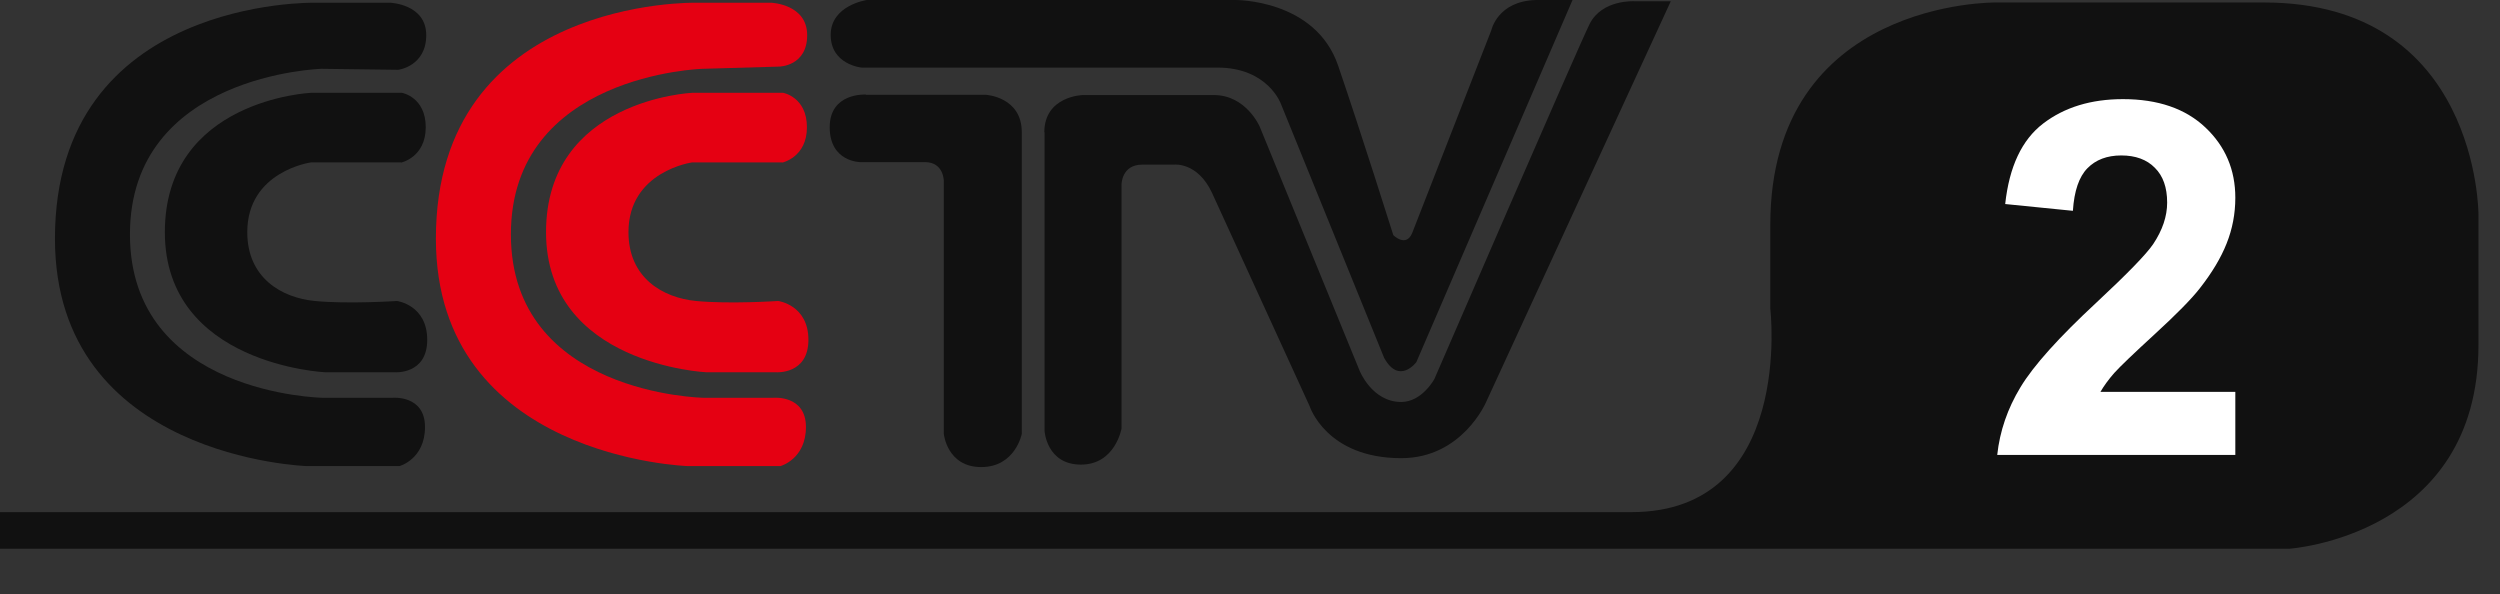
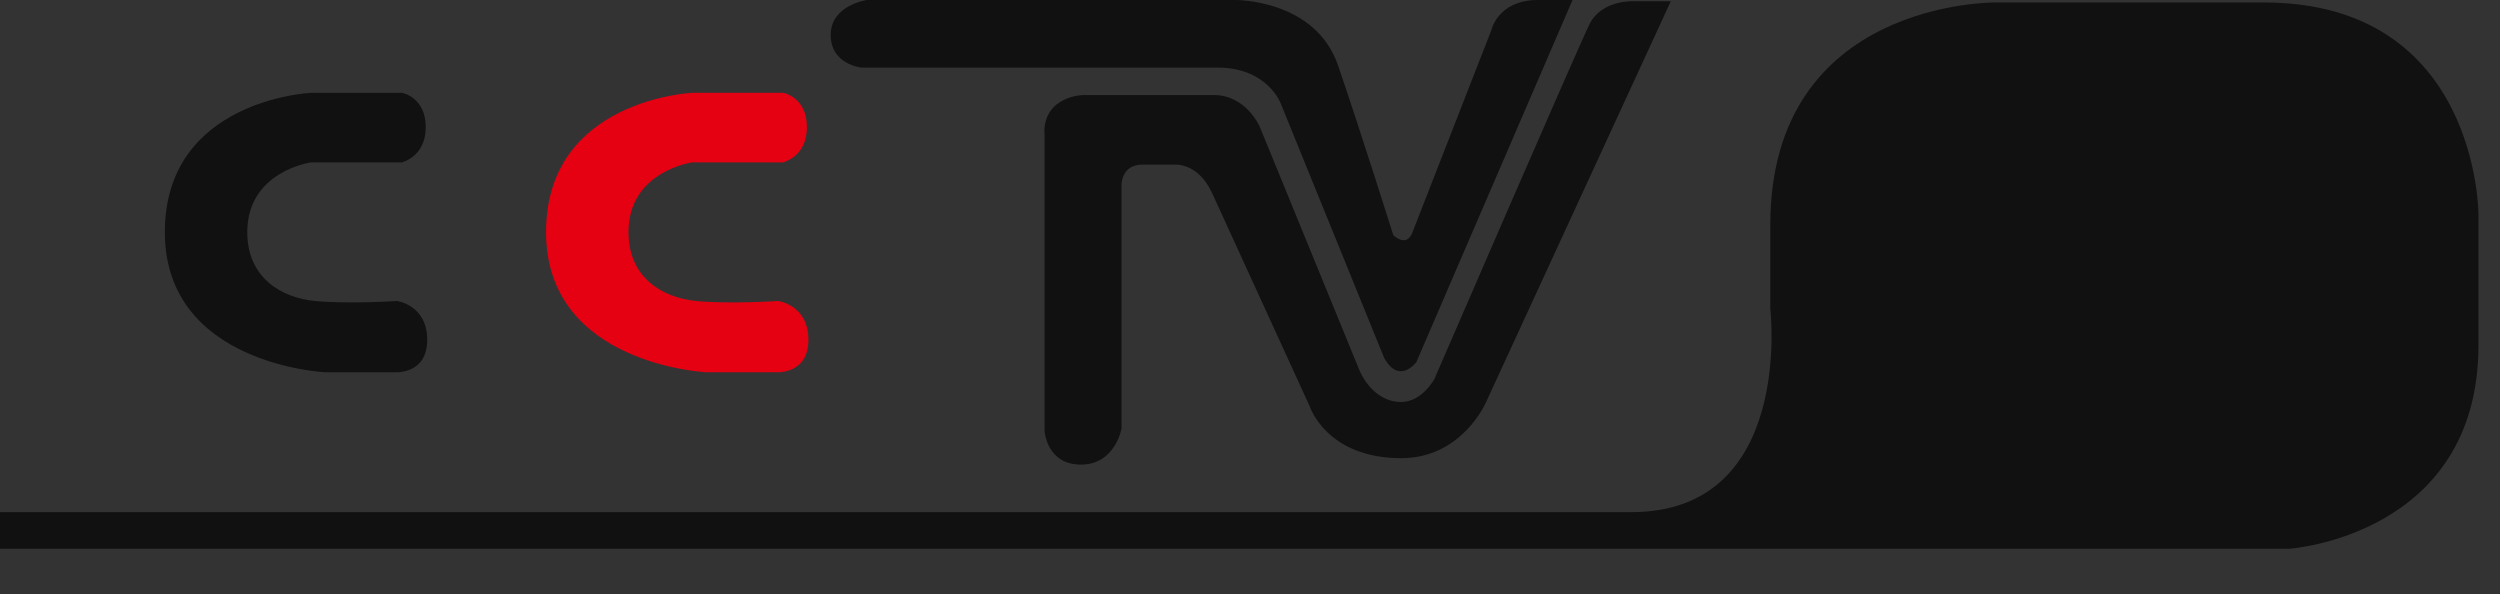
<svg xmlns="http://www.w3.org/2000/svg" viewBox="0 0 101 24" fill="none">
  <rect x="0" y="0" width="101" height="24" fill="#333333" stroke="none" />
  <path d="M65.91 20.69H0V22.17H92.48C92.48 22.17 100.13 21.66 100.13 13.94V8.65C100.13 8.65 100.13 0.1 91.46 0.1H80.64C80.64 0.1 71.52 -0.03 71.52 9.09V12.47C71.52 12.47 72.5 20.69 65.91 20.69Z" fill="#111111" />
-   <path d="M16.09 2.82C16.09 2.82 17.22 2.68 17.22 1.42C17.22 0.16 15.76 0.11 15.76 0.11H12.73C12.73 0.11 2.22 -0.12 2.22 9.64C2.22 18.51 12.4 18.83 12.4 18.83H16.14C16.14 18.83 17.17 18.55 17.17 17.25C17.17 15.95 15.86 16.07 15.86 16.07H13.03C13.03 16.07 5.25 15.94 5.25 9.47C5.25 3 12.99 2.78 12.99 2.78L16.1 2.82H16.09Z" fill="#111111" />
  <path d="M16.21 6.56H12.57C12.57 6.56 9.99 6.91 9.99 9.38C9.99 11.23 11.38 12.03 12.72 12.16C14.07 12.29 16.04 12.16 16.04 12.16C16.04 12.16 17.26 12.32 17.26 13.73C17.26 15.14 15.95 15.04 15.95 15.04H13.14C13.14 15.04 6.66 14.74 6.66 9.38C6.66 4.02 12.56 3.75 12.56 3.75H16.24C16.24 3.75 17.2 3.92 17.2 5.14C17.2 6.36 16.2 6.57 16.2 6.57" fill="#111111" />
  <path d="M35.03 3.33629e-05H49.9C49.9 3.33629e-05 53.14 -0.04 54.06 2.65C54.98 5.34 56.29 9.5 56.29 9.5C56.29 9.5 56.8 10.01 57.05 9.42L60.25 1.22C60.25 1.22 60.5 0.04 62.06 3.33629e-05H63.53L57.22 14.63C57.22 14.63 56.53 15.56 55.92 14.46L51.75 4.2C51.75 4.2 51.23 2.73 49.18 2.73H34.8C34.8 2.73 33.56 2.61 33.56 1.41C33.56 0.21 35.02 3.33629e-05 35.02 3.33629e-05" fill="#111111" />
-   <path d="M34.98 3.83H39.83C39.83 3.83 41.28 3.91 41.28 5.34V17.53C41.28 17.53 41.02 18.87 39.64 18.87C38.26 18.87 38.13 17.53 38.13 17.53V7.31C38.13 7.31 38.13 6.55 37.37 6.55H34.76C34.76 6.55 33.52 6.55 33.52 5.14C33.52 3.73 34.98 3.82 34.98 3.82" fill="#111111" />
  <path d="M42.2 5.34V17.41C42.2 17.41 42.28 18.77 43.67 18.77C45.06 18.77 45.31 17.31 45.31 17.31V7.45C45.31 7.45 45.31 6.65 46.15 6.65H47.45C47.45 6.65 48.38 6.55 48.96 7.78L52.91 16.41C52.91 16.41 53.58 18.51 56.61 18.51C59.08 18.51 60.04 16.24 60.04 16.24L67.5 0.05H66.03C66.03 0.05 64.72 -0.03 64.22 0.97C63.72 1.98 57.95 15.31 57.95 15.31C57.95 15.31 57.45 16.24 56.61 16.24C55.43 16.24 54.93 14.98 54.93 14.98L50.89 5.11C50.89 5.11 50.34 3.84 49.04 3.84H43.74C43.74 3.84 42.19 3.88 42.19 5.35" fill="#111111" />
-   <path d="M31.48 2.69C31.48 2.69 32.61 2.68 32.61 1.42C32.61 0.16 31.15 0.11 31.15 0.11H28.12C28.12 0.11 17.61 -0.12 17.61 9.64C17.61 18.51 27.79 18.83 27.79 18.83H31.53C31.53 18.83 32.56 18.55 32.56 17.25C32.56 15.95 31.25 16.07 31.25 16.07H28.42C28.42 16.07 20.64 15.94 20.64 9.47C20.64 3 28.38 2.78 28.38 2.78L31.49 2.69H31.48Z" fill="#E50012" />
  <path d="M31.61 6.56H27.97C27.97 6.56 25.39 6.91 25.39 9.38C25.39 11.23 26.78 12.03 28.12 12.16C29.47 12.29 31.44 12.16 31.44 12.16C31.44 12.16 32.66 12.32 32.66 13.73C32.66 15.14 31.35 15.04 31.35 15.04H28.54C28.54 15.04 22.06 14.74 22.06 9.38C22.06 4.02 27.96 3.75 27.96 3.75H31.64C31.64 3.75 32.6 3.92 32.6 5.14C32.6 6.36 31.6 6.57 31.6 6.57" fill="#E50012" />
-   <path d="M90.307 15.831V18.38H80.688C80.792 17.416 81.105 16.505 81.626 15.646C82.146 14.78 83.175 13.634 84.712 12.208C85.948 11.056 86.707 10.275 86.987 9.864C87.365 9.298 87.553 8.738 87.553 8.185C87.553 7.573 87.387 7.104 87.055 6.778C86.73 6.446 86.277 6.28 85.698 6.28C85.125 6.28 84.669 6.453 84.331 6.798C83.992 7.143 83.797 7.716 83.745 8.517L81.01 8.243C81.173 6.733 81.684 5.649 82.543 4.991C83.403 4.334 84.477 4.005 85.766 4.005C87.179 4.005 88.289 4.386 89.096 5.148C89.903 5.909 90.307 6.857 90.307 7.989C90.307 8.634 90.19 9.249 89.956 9.835C89.728 10.415 89.363 11.023 88.862 11.661C88.53 12.085 87.931 12.693 87.065 13.488C86.199 14.282 85.649 14.809 85.415 15.069C85.187 15.33 85.001 15.584 84.858 15.831H90.307Z" fill="white" />
</svg>